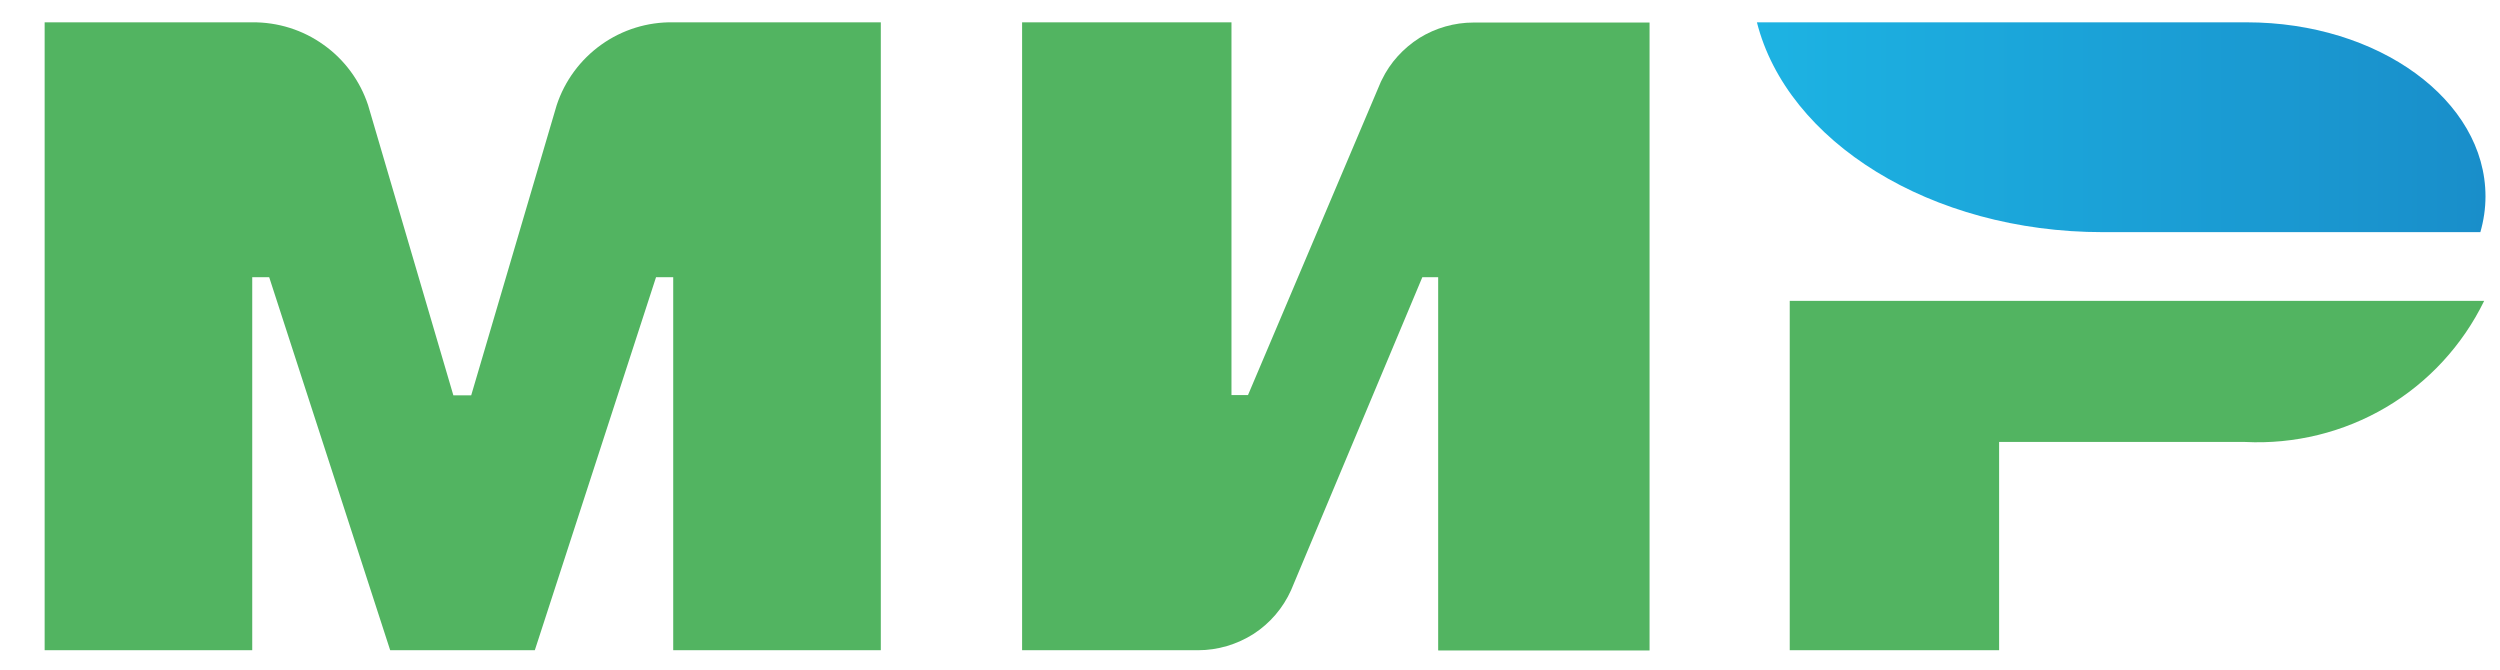
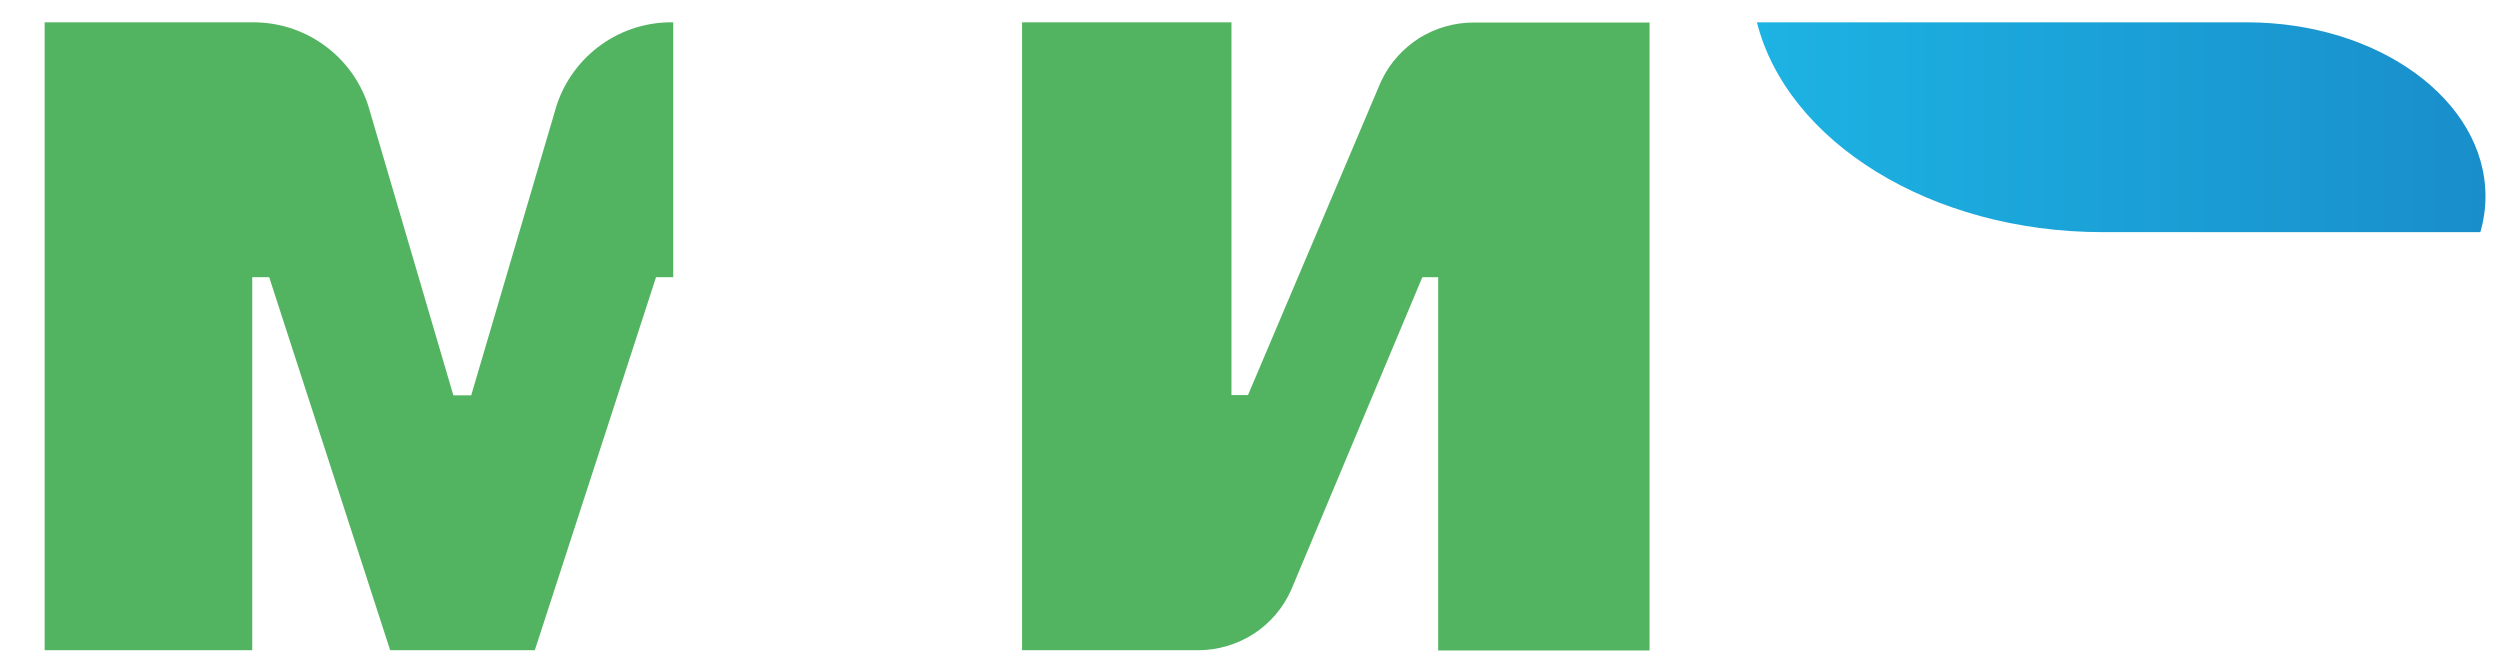
<svg xmlns="http://www.w3.org/2000/svg" xml:space="preserve" width="112px" height="30px" version="1.1" style="shape-rendering:geometricPrecision; text-rendering:geometricPrecision; image-rendering:optimizeQuality; fill-rule:evenodd; clip-rule:evenodd" viewBox="0 0 112 30">
  <defs>
    <style type="text/css">
   
    .fil0 {fill:#52B461}
    .fil1 {fill:url(#id0)}
   
  </style>
    <linearGradient id="id0" gradientUnits="userSpaceOnUse" x1="111.38" y1="4.13" x2="77" y2="4.13">
      <stop offset="0" style="stop-opacity:1; stop-color:#198ECA" />
      <stop offset="1" style="stop-opacity:1; stop-color:#1DB5E4" />
    </linearGradient>
  </defs>
  <g id="Слой_x0020_1">
-     <path class="fil0" d="M30.16 29.13l0 -16.71 -0.77 0 -5.43 16.71 -6.46 0 -0.02 0 -5.42 -16.71 -0.76 0 0 16.71 -9.3 0 0 -28.13 9.3 0c1.15,-0.01 2.27,0.34 3.2,1.01 0.93,0.66 1.63,1.61 1.99,2.7l3.82 13 0.8 0 3.83 -13c0.36,-1.09 1.06,-2.04 2,-2.71 0.94,-0.67 2.07,-1.02 3.22,-1l9.3 0 0 28.13 -9.3 0z" />
+     <path class="fil0" d="M30.16 29.13l0 -16.71 -0.77 0 -5.43 16.71 -6.46 0 -0.02 0 -5.42 -16.71 -0.76 0 0 16.71 -9.3 0 0 -28.13 9.3 0c1.15,-0.01 2.27,0.34 3.2,1.01 0.93,0.66 1.63,1.61 1.99,2.7l3.82 13 0.8 0 3.83 -13c0.36,-1.09 1.06,-2.04 2,-2.71 0.94,-0.67 2.07,-1.02 3.22,-1z" />
    <path class="fil0" d="M64.43 29.13l0 -16.71 -0.71 0 -5.88 14.02c-0.36,0.8 -0.94,1.48 -1.68,1.96 -0.74,0.47 -1.6,0.73 -2.48,0.73l-7.89 0 0 -28.13 9.38 0 0 16.7 0.74 0 5.95 -14.03 0.05 -0.1c0.37,-0.77 0.96,-1.41 1.68,-1.87 0.73,-0.45 1.57,-0.69 2.42,-0.69l7.89 0 0 28.13 -9.46 0 -0.01 -0.01z" />
-     <path class="fil0" d="M100.58 19.8l-11.02 0 0 9.33 -9.38 0 0 -15.65 31.11 0c-0.97,1.99 -2.5,3.65 -4.4,4.77 -1.9,1.12 -4.1,1.66 -6.31,1.55z" />
    <path class="fil1" d="M111.12 10.4l-16.91 0c-7.73,0 -14.15,-4.07 -15.5,-9.4l21.94 0c5.91,0 10.7,3.49 10.7,7.8 0,0.54 -0.08,1.08 -0.23,1.6z" />
  </g>
</svg>